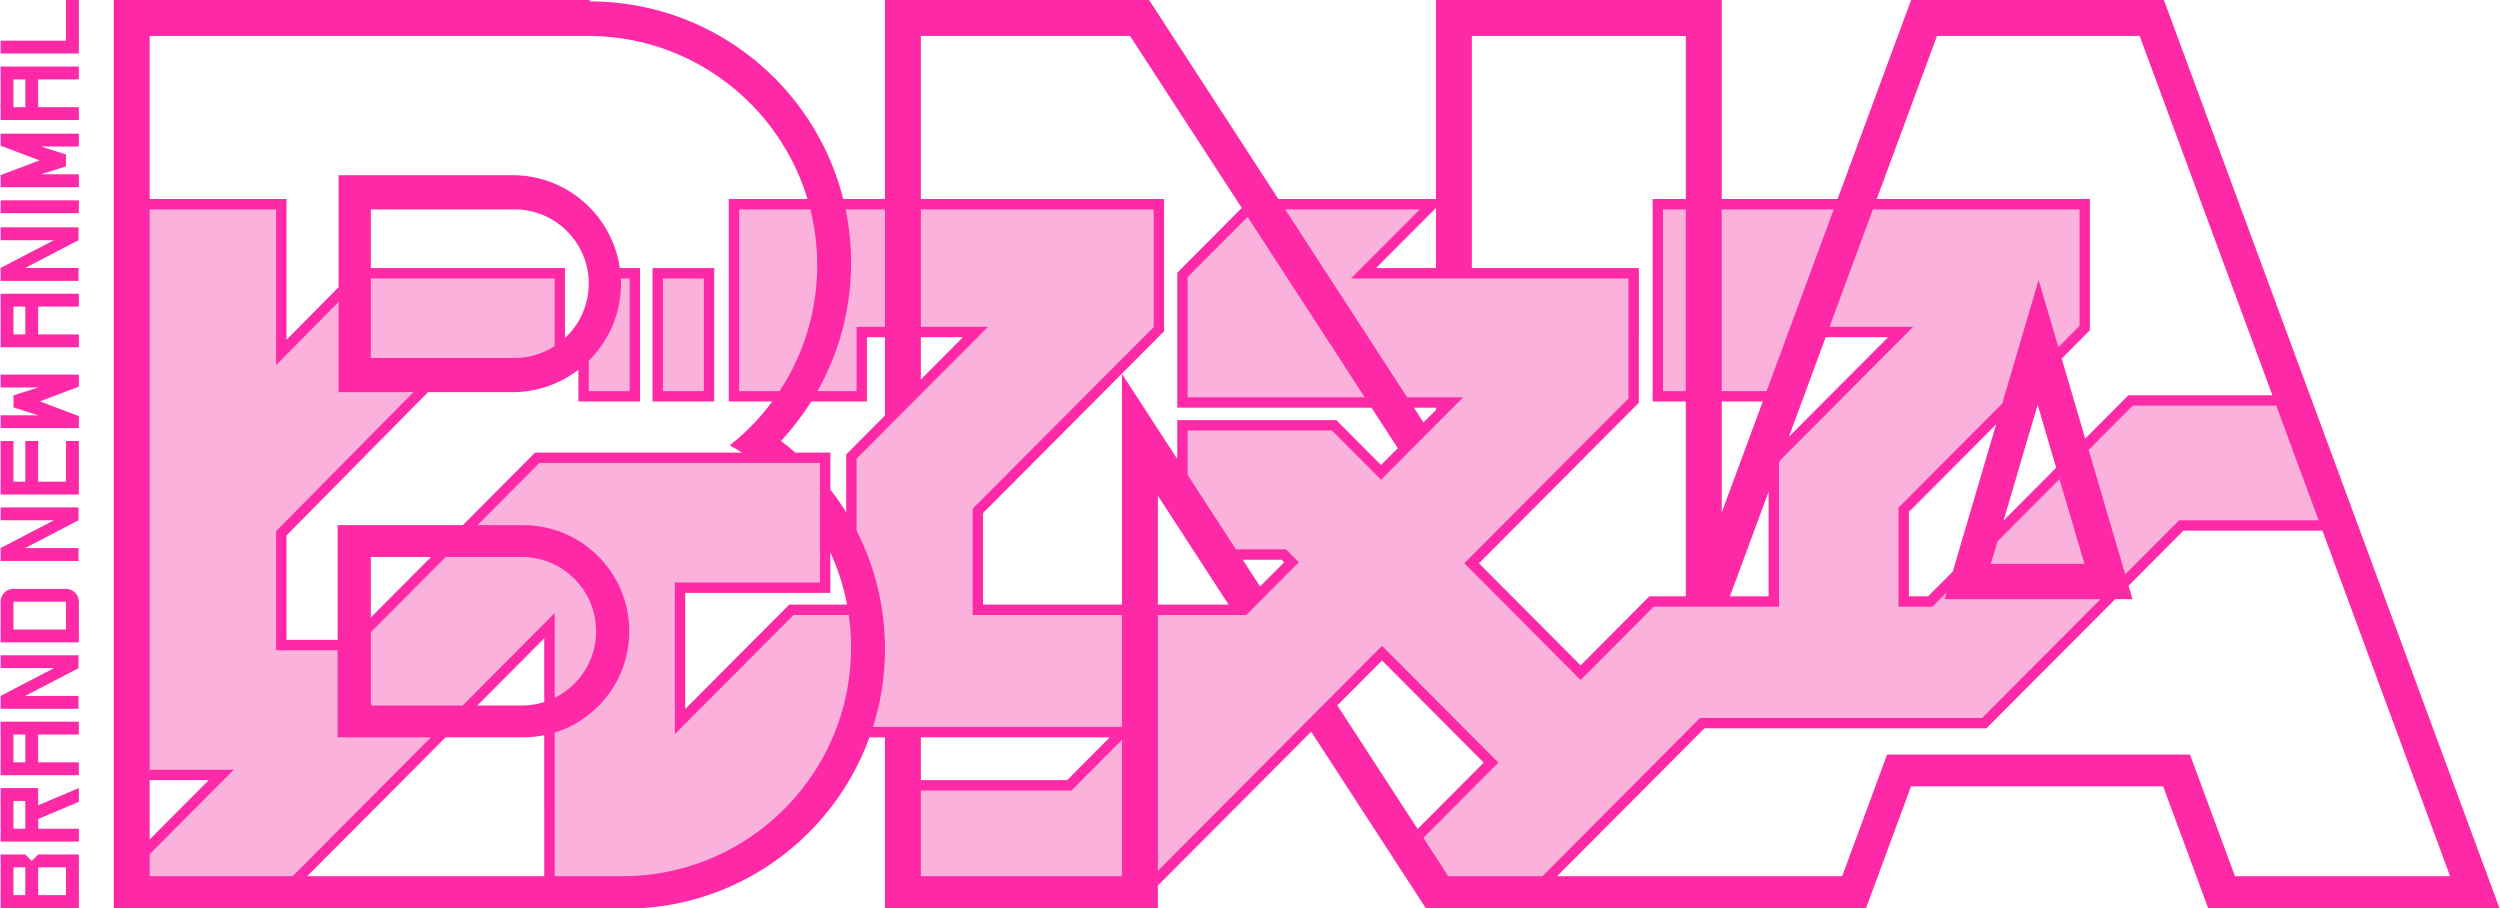
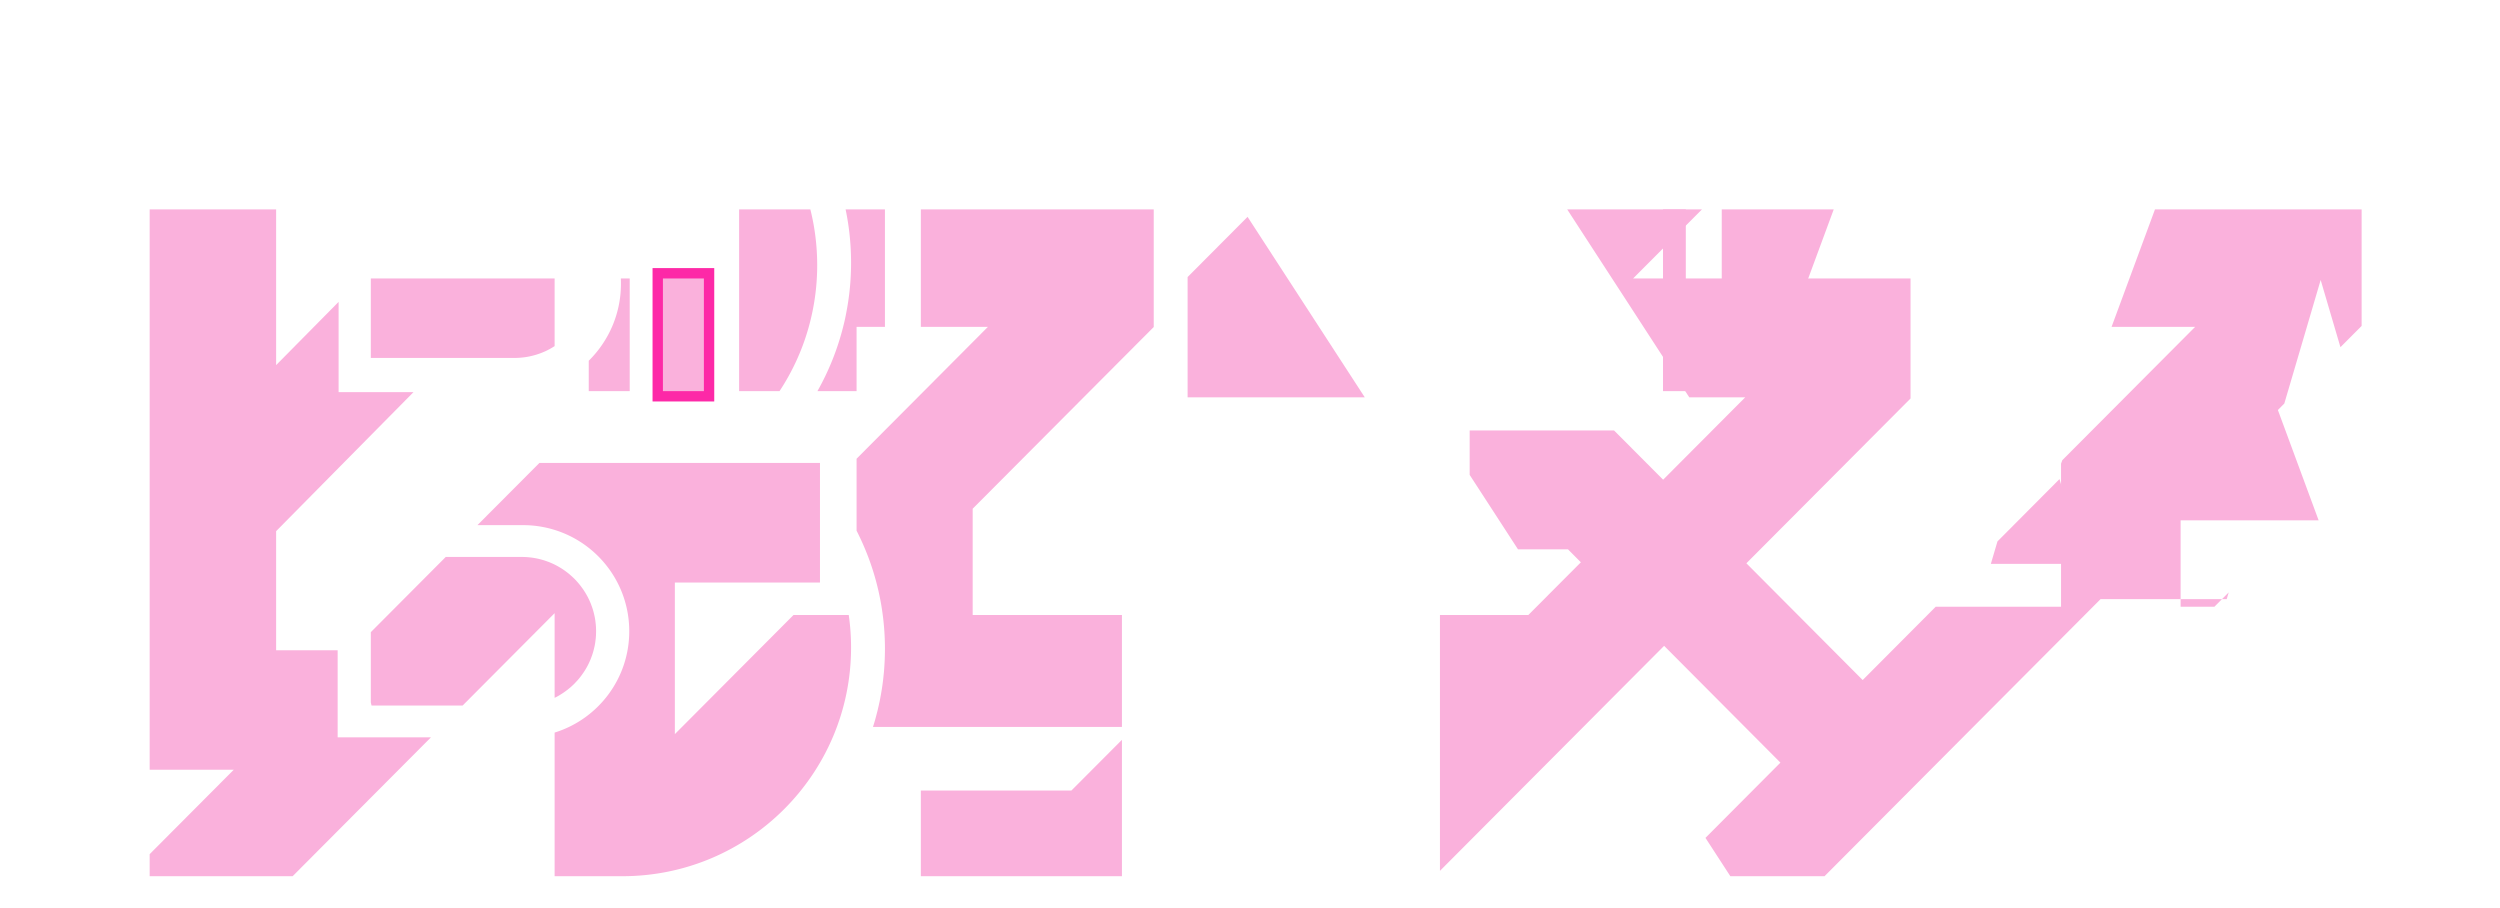
<svg xmlns="http://www.w3.org/2000/svg" height="908" width="2500" viewBox="-0.001 0 1920.003 697.678">
  <g fill="#fd29a7">
-     <path d="M23.958 661.507l-4.969-4.968H-.001v41.139h60.13v-41.139H28.923zm-4.969 26.271H9.898v-21.335h9.091zm31.24 0H28.892v-21.335H50.23v21.335zM50.229 452.474H9.898c-5.463 0-9.899 4.435-9.899 9.902v31.235h60.13v-31.235c0-5.468-4.437-9.902-9.9-9.902zm0 31.24H9.898v-21.338h40.331zM-.001 153.909h60.13v9.889H-.001zM50.229 370.073H28.892V338.84h-9.903v31.233H9.898V338.84H-.001v41.135h60.13V338.84h-9.9zM28.892 618.742v-13.208H-.001v41.137h60.13v-9.904H28.892V629.3l21.338-9.023 9.899-4.187v-10.556l-9.899 4.185zm-9.903 18.025H9.898v-21.333h9.091zM-.001 595.63h60.13v-9.871H28.892v-21.364h31.237v-9.871H-.001v41.106zm9.899-31.235h9.091v21.364H9.898zM-.001 266.813h60.13v-9.868H28.892V235.58h31.237v-9.873H-.001v41.106zm9.899-31.233h9.091v21.365H9.898zM-.001 92.22h60.13v-9.87H28.892V60.983h31.237v-9.87H-.001V92.22zm9.899-31.237h9.091V82.35H9.898zM59.878 534.723H18.897l40.981-21.339v-9.9H-.001v9.9H40.98L-.001 534.723v9.899h59.879zM59.878 421.099H18.897l40.981-21.334v-9.902H-.001v9.902H40.98L-.001 421.099v9.902h59.879zM59.878 205.896H18.897l40.981-21.337v-9.902H-.001v9.902H40.98L-.001 205.896v9.901h59.879zM-.001 297.733h28.957l-14.65 4.653-4.408 1.404v9.216l4.408 1.402 14.65 4.657H-.001v9.9h60.13v-9.242l-29.923-11.31 29.923-11.336v-9.248H-.001zM-.001 111.935l29.926 11.305-29.926 11.339v9.246h60.13v-9.901H31.171l14.65-4.655 4.408-1.407v-9.215l-4.408-1.402-14.65-4.655h28.958v-9.904H-.001zM50.229 31.254H-.001v9.874h60.13V.021h-9.9zM1910.985 673.244L1672.402 27.589 1662.211 0h-194.237l-10.192 27.589-46.312 125.326h-88.989V0H1102.92v152.915H981.804L900.4 27.589 882.498 0H679.501v152.915h-32.072C625.559 65.681 546.666 1.082 452.645 1.082V0H86.952v697.678h407.234c80.14-5.692 147.146-58.659 173.4-131.156H679.5v131.156h209.718v-17.26l5.643-5.662 112.137-112.547 72.123 111.035 15.865 24.434h338.392l9.048-24.434 25.485-69.035h193.724l25.521 69.035 9.013 24.434h223.833zM114.541 645.011v-45.58h45.402zm303.188 28.233H235.626l100.711-101.103 5.598-5.62h59.61c5.542 0 10.952-.559 16.184-1.611zm-133.26-198.797v-46.506h46.327zm133.26 61.745v3.224a57.04 57.04 0 0 1-17.267 2.671h-34.188l51.455-51.664zm-3.727-188.436h-3.308l-2.333 2.343-47.628 47.786-5.603 5.622h-96.148v88.149H219.67v-80.26l103.244-104.49 5.532-5.599h64.847c10.067 0 19.72-1.784 28.672-5.064a83.188 83.188 0 0 0 21.981-12.087V308.475H491.35V205.989H475.8c-5.796-40.371-40.501-71.393-82.506-71.393H259.716v86.025l-5.666 5.732-34.379 34.791V152.915h-105.13V27.589h336.766v.031c79.606 0 146.834 52.819 168.656 125.295H559.494v155.561h33.426c-4.332 5.855-8.984 11.458-13.992 16.726-5.862 6.116-12.106 11.818-18.765 17.044a168.204 168.204 0 0 1 9.584 5.511H414.002zm11.691-141.766H284.469v-45.11h110.354c31.539 0 57.089 25.55 57.089 57.058 0 16.517-7.05 31.346-18.255 41.768v-53.715h-7.964zm183.563 258.587h-3.307l-2.335 2.345-77.57 77.867v-89.228h111.501v-31.157a174.325 174.325 0 0 1 12.819 40.173zm70.245-145.274l-5.642 5.66-21.792 21.89-2.32 2.33V393.667a200.197 200.197 0 0 0-12.202-17.534v-28.377H610.656a201.078 201.078 0 0 0-11.054-8.952 201.67 201.67 0 0 0 23.267-30.328h42.807v-49.379h13.825zm808.384-291.714h155.688l102.012 276.108h-110.639l-2.334 2.343-30.834 30.949-18.087-61.497 3.083-3.098 16.28-16.344 2.32-2.33V152.915h-163.798zm91.549 331.805l-3.089 3.102-37.32 37.496 26.177-88.968zm-46.153-33.306l-31.54 107.174-1.742 5.901-10.36 10.393-8.63 8.65h-14.722v-64.854zm-130.939-66.991H1450.328l-76.271 76.555zm-79.862 49.379h31.513l-31.513 85.282zm35.999 69.335v80.396h-29.707zM1130.444 27.589h164.416v125.326h-25.485v155.561h25.485v149.73h-27.999l-2.334 2.344-50.489 50.69-78.122-78.43.158-.159 120.371-120.85 2.32-2.33V205.989h-128.321zm-34.245 138.914l6.721-6.74v46.228h-46.09zm6.721 146.751v1.686l-5.641 5.657-3.967 3.991-7.361-11.334zm-395.83-54.157h32.376l-32.376 32.516zm112.399 340.334H707.09v-32.909h145.202zm69.73-134.854v-83.689l54.362 83.689zm78.517-13.964l-13.34-20.538h29.918l1.95 1.965zm55.285-127.801H904.097v29.826l-42.498-65.41v177.35H754.877v-70.396l106.629-107.035 30.168-30.264 2.324-2.331V152.915H707.09V27.589h160.721l85.872 132.202-1.199 1.204-46.066 46.257-2.32 2.33V313.254h149.267l20.221 31.13-1.219 1.221-11.658 11.703-32.046-32.153-2.333-2.343zm65.772 314.169l-61.689-94.973 1.212-1.216 33.153-33.264 78.124 78.455zm628.018 36.263l-34.533-93.438h-232.78l-7.103 19.274-27.399 74.164h-219.024l113.188-113.636h216.724l2.337-2.343 90.983-91.304 5.604-5.622h13.287l-3.037-10.282 3.071-3.084 39.047-39.198h106.866l98.079 265.469z" />
    <path d="M508.905 205.99h-7.965v102.486h47.405V205.99h-7.965z" />
  </g>
  <path d="M330.694 566.521L224.386 673.244H114.541v-16.948l64.575-64.83h-64.575V160.88h97.166v119.657l48.009-48.583v69.354h57.534L211.707 408.125v91.495h47.275v66.901z" fill="#fab1dc" />
  <path d="M425.693 213.955v51.99c-.574.351-1.115.702-1.688 1.052a42.725 42.725 0 0 1-3.601 1.976c-.414.255-.892.446-1.338.669a54.08 54.08 0 0 1-6.754 2.645c-.381.128-.764.255-1.114.35a55.135 55.135 0 0 1-3.951 1.02c-.541.127-1.082.255-1.624.352a51.31 51.31 0 0 1-4.492.669c-.574.063-1.146.127-1.751.158-.766.063-1.498.128-2.264.128-.764.063-1.529.063-2.293.063H284.469v-61.07h141.224zM457.551 485.029c0 .829-.031 1.657-.064 2.453 0 .574-.03 1.146-.095 1.721a22.3 22.3 0 0 1-.191 2.039c-.16 1.497-.352 2.962-.638 4.428a28.371 28.371 0 0 1-.35 1.625 52.792 52.792 0 0 1-.988 3.888c-.158.572-.35 1.146-.541 1.688a24.018 24.018 0 0 1-.766 2.134 15.438 15.438 0 0 1-.732 1.912c-1.688 4.077-3.822 7.9-6.402 11.405a35.07 35.07 0 0 1-1.593 2.134 26.186 26.186 0 0 1-1.435 1.752 2.876 2.876 0 0 1-.51.574c-.605.669-1.211 1.307-1.815 1.942-.255.319-.541.574-.828.86a42.243 42.243 0 0 1-1.753 1.657c-.541.51-1.115 1.02-1.688 1.465-.51.414-1.021.86-1.529 1.243a61.002 61.002 0 0 1-2.74 2.007 61.28 61.28 0 0 1-2.835 1.848 38.573 38.573 0 0 1-4.364 2.389v-65.052l-70.661 70.946H285.01c-.191-.829-.381-1.626-.541-2.453v-53.902l57.567-57.79h58.426c1.115 0 2.198.031 3.313.095.572.032 1.115.063 1.657.128.413.032.859.096 1.305.127.957.097 1.912.225 2.868.383.381.063.732.128 1.083.191 2.07.35 4.077.86 6.053 1.435.701.189 1.37.413 2.039.669.446.127.892.286 1.307.444.892.319 1.752.638 2.611 1.021.351.159.733.317 1.083.478.669.286 1.274.574 1.912.892a51.99 51.99 0 0 1 3.951 2.167 50.095 50.095 0 0 1 2.739 1.72s.031 0 .031.031a49.857 49.857 0 0 1 2.644 1.912c.988.732 1.912 1.465 2.804 2.294a47.914 47.914 0 0 1 1.881 1.688 38.202 38.202 0 0 1 2.961 3.026 49.773 49.773 0 0 1 2.072 2.421c.7.86 1.369 1.753 2.007 2.645.383.51.764 1.019 1.115 1.562.35.509.669 1.05 1.019 1.593.286.445.542.86.797 1.306a44.429 44.429 0 0 1 1.879 3.44c.191.383.383.797.574 1.179.35.764.7 1.529 1.019 2.326.288.638.541 1.273.732 1.911.288.7.542 1.402.766 2.135.191.574.383 1.115.541 1.688.383 1.275.702 2.581.988 3.888.128.478.223.987.318 1.465.287 1.498.509 3.027.669 4.588.096.701.159 1.37.191 2.07.064.541.095 1.084.095 1.625.034.825.065 1.684.065 2.544z" fill="#fab1dc" />
-   <path d="M653.474 497.518c0 97.038-78.655 175.727-175.726 175.727h-52.055V562.889c33.228-10.289 57.343-41.254 57.343-77.859 0-36.604-24.115-67.569-57.343-77.859-3.091-.955-6.244-1.751-9.494-2.325-4.747-.892-9.651-1.338-14.654-1.338h-35.171l47.628-47.786h215.579v91.876H518.08V564.07l91.176-91.526h42.434a174.524 174.524 0 0 1 1.784 24.974zM483.387 213.955v86.557h-31.475v-23.319c15.291-15.102 24.753-36.063 24.753-59.255 0-1.338-.031-2.645-.095-3.982h6.817zM508.905 213.955h31.475v86.557h-31.475zM627.446 203.76c0 16.406-2.262 32.304-6.468 47.372-4.906 17.744-12.583 34.375-22.459 49.38h-31.061V160.88h54.731c3.441 13.73 5.257 28.099 5.257 42.88zM679.501 160.88v90.252h-21.79v49.38h-30.073a199.292 199.292 0 0 0 19.751-49.38c.86-3.344 1.626-6.721 2.262-10.162 2.517-12.615 3.823-25.708 3.823-39.058 0-14.048-1.434-27.779-4.204-41.032zM861.599 568.464v104.78H707.09v-65.849h115.706zM1613.563 460.34l-90.984 91.305h-216.73l-121.12 121.599h-72.379l-19.116-29.437 57.599-57.822-89.361-89.742-38.801 38.931-20.103 20.197-113.349 113.763V472.542h67.92l15.037-15.068v-.034l25.328-25.389-9.877-9.94h-38.42l-37.146-57.215v-34.12h110.96l37.687 37.815 17.298-17.362 19.752-19.815 5.162-5.194 20.865-20.93h-43.008l-53.328-82.128-1.179-1.816-4.811-7.391-34.47-53.075h103.57l-52.916 53.075h213.159v92.227l-120.358 120.836-1.944 1.942-3.822 3.854 89.36 89.712 56.133-56.356h96.272V356.262l.955-2.612.032-.064 102.074-102.454h-64.225l33.354-90.252h158.777v89.551l-16.28 16.343-15.194-51.64-27.938 94.934-79.675 79.995v76.107h25.993l10.96-10.991-1.53 5.161z" fill="#fab1dc" />
+   <path d="M653.474 497.518c0 97.038-78.655 175.727-175.726 175.727h-52.055V562.889c33.228-10.289 57.343-41.254 57.343-77.859 0-36.604-24.115-67.569-57.343-77.859-3.091-.955-6.244-1.751-9.494-2.325-4.747-.892-9.651-1.338-14.654-1.338h-35.171l47.628-47.786h215.579v91.876H518.08V564.07l91.176-91.526h42.434a174.524 174.524 0 0 1 1.784 24.974zM483.387 213.955v86.557h-31.475v-23.319c15.291-15.102 24.753-36.063 24.753-59.255 0-1.338-.031-2.645-.095-3.982h6.817zM508.905 213.955h31.475v86.557h-31.475zM627.446 203.76c0 16.406-2.262 32.304-6.468 47.372-4.906 17.744-12.583 34.375-22.459 49.38h-31.061V160.88h54.731c3.441 13.73 5.257 28.099 5.257 42.88zM679.501 160.88v90.252h-21.79v49.38h-30.073a199.292 199.292 0 0 0 19.751-49.38c.86-3.344 1.626-6.721 2.262-10.162 2.517-12.615 3.823-25.708 3.823-39.058 0-14.048-1.434-27.779-4.204-41.032zM861.599 568.464v104.78H707.09v-65.849h115.706zM1613.563 460.34l-90.984 91.305l-121.12 121.599h-72.379l-19.116-29.437 57.599-57.822-89.361-89.742-38.801 38.931-20.103 20.197-113.349 113.763V472.542h67.92l15.037-15.068v-.034l25.328-25.389-9.877-9.94h-38.42l-37.146-57.215v-34.12h110.96l37.687 37.815 17.298-17.362 19.752-19.815 5.162-5.194 20.865-20.93h-43.008l-53.328-82.128-1.179-1.816-4.811-7.391-34.47-53.075h103.57l-52.916 53.075h213.159v92.227l-120.358 120.836-1.944 1.942-3.822 3.854 89.36 89.712 56.133-56.356h96.272V356.262l.955-2.612.032-.064 102.074-102.454h-64.225l33.354-90.252h158.777v89.551l-16.28 16.343-15.194-51.64-27.938 94.934-79.675 79.995v76.107h25.993l10.96-10.991-1.53 5.161z" fill="#fab1dc" />
  <path d="M1048.188 305.29H912.061v-92.418l46.066-46.257zM1277.339 160.88h17.521v139.632h-17.521zM1408.527 160.88l-32.716 88.564-18.86 51.068h-34.471V160.88zM1601.171 433.262h-71.935l5.097-17.267 47.658-47.882zM1781.101 399.811h-107.233l-41.381 41.543-2.389-8.092-25.741-87.576 33.895-34.025h110.291zM746.912 390.892v81.65h114.687v86.015H670.294a153.887 153.887 0 0 0 3.06-10.768 47.11 47.11 0 0 0 .892-3.663c.318-1.212.574-2.453.827-3.665.288-1.21.543-2.453.766-3.694.286-1.465.541-2.931.797-4.397a177.942 177.942 0 0 0 1.911-14.303c.159-1.307.255-2.645.351-3.982.032-.286.063-.574.063-.86.095-1.37.191-2.739.255-4.109.063-.924.095-1.849.128-2.772l.095-2.931c.032-1.624.063-3.249.063-4.873 0-8.825-.572-17.49-1.688-25.996a204.94 204.94 0 0 0-.605-4.302c-.573-3.918-1.307-7.804-2.136-11.658a121.02 121.02 0 0 0-1.05-4.652c-1.911-8.06-4.364-15.96-7.231-23.639a292.89 292.89 0 0 0-1.848-4.682 128.74 128.74 0 0 0-1.881-4.46c-.478-1.179-1.02-2.327-1.561-3.505a2.008 2.008 0 0 0-.255-.541 60.523 60.523 0 0 0-1.688-3.568c-.574-1.274-1.212-2.517-1.849-3.76v-55.305l21.79-21.886 27.59-27.686 51.545-51.769H707.09V160.88h178.943v90.38l-30.17 30.265z" fill="#fab1dc" />
</svg>